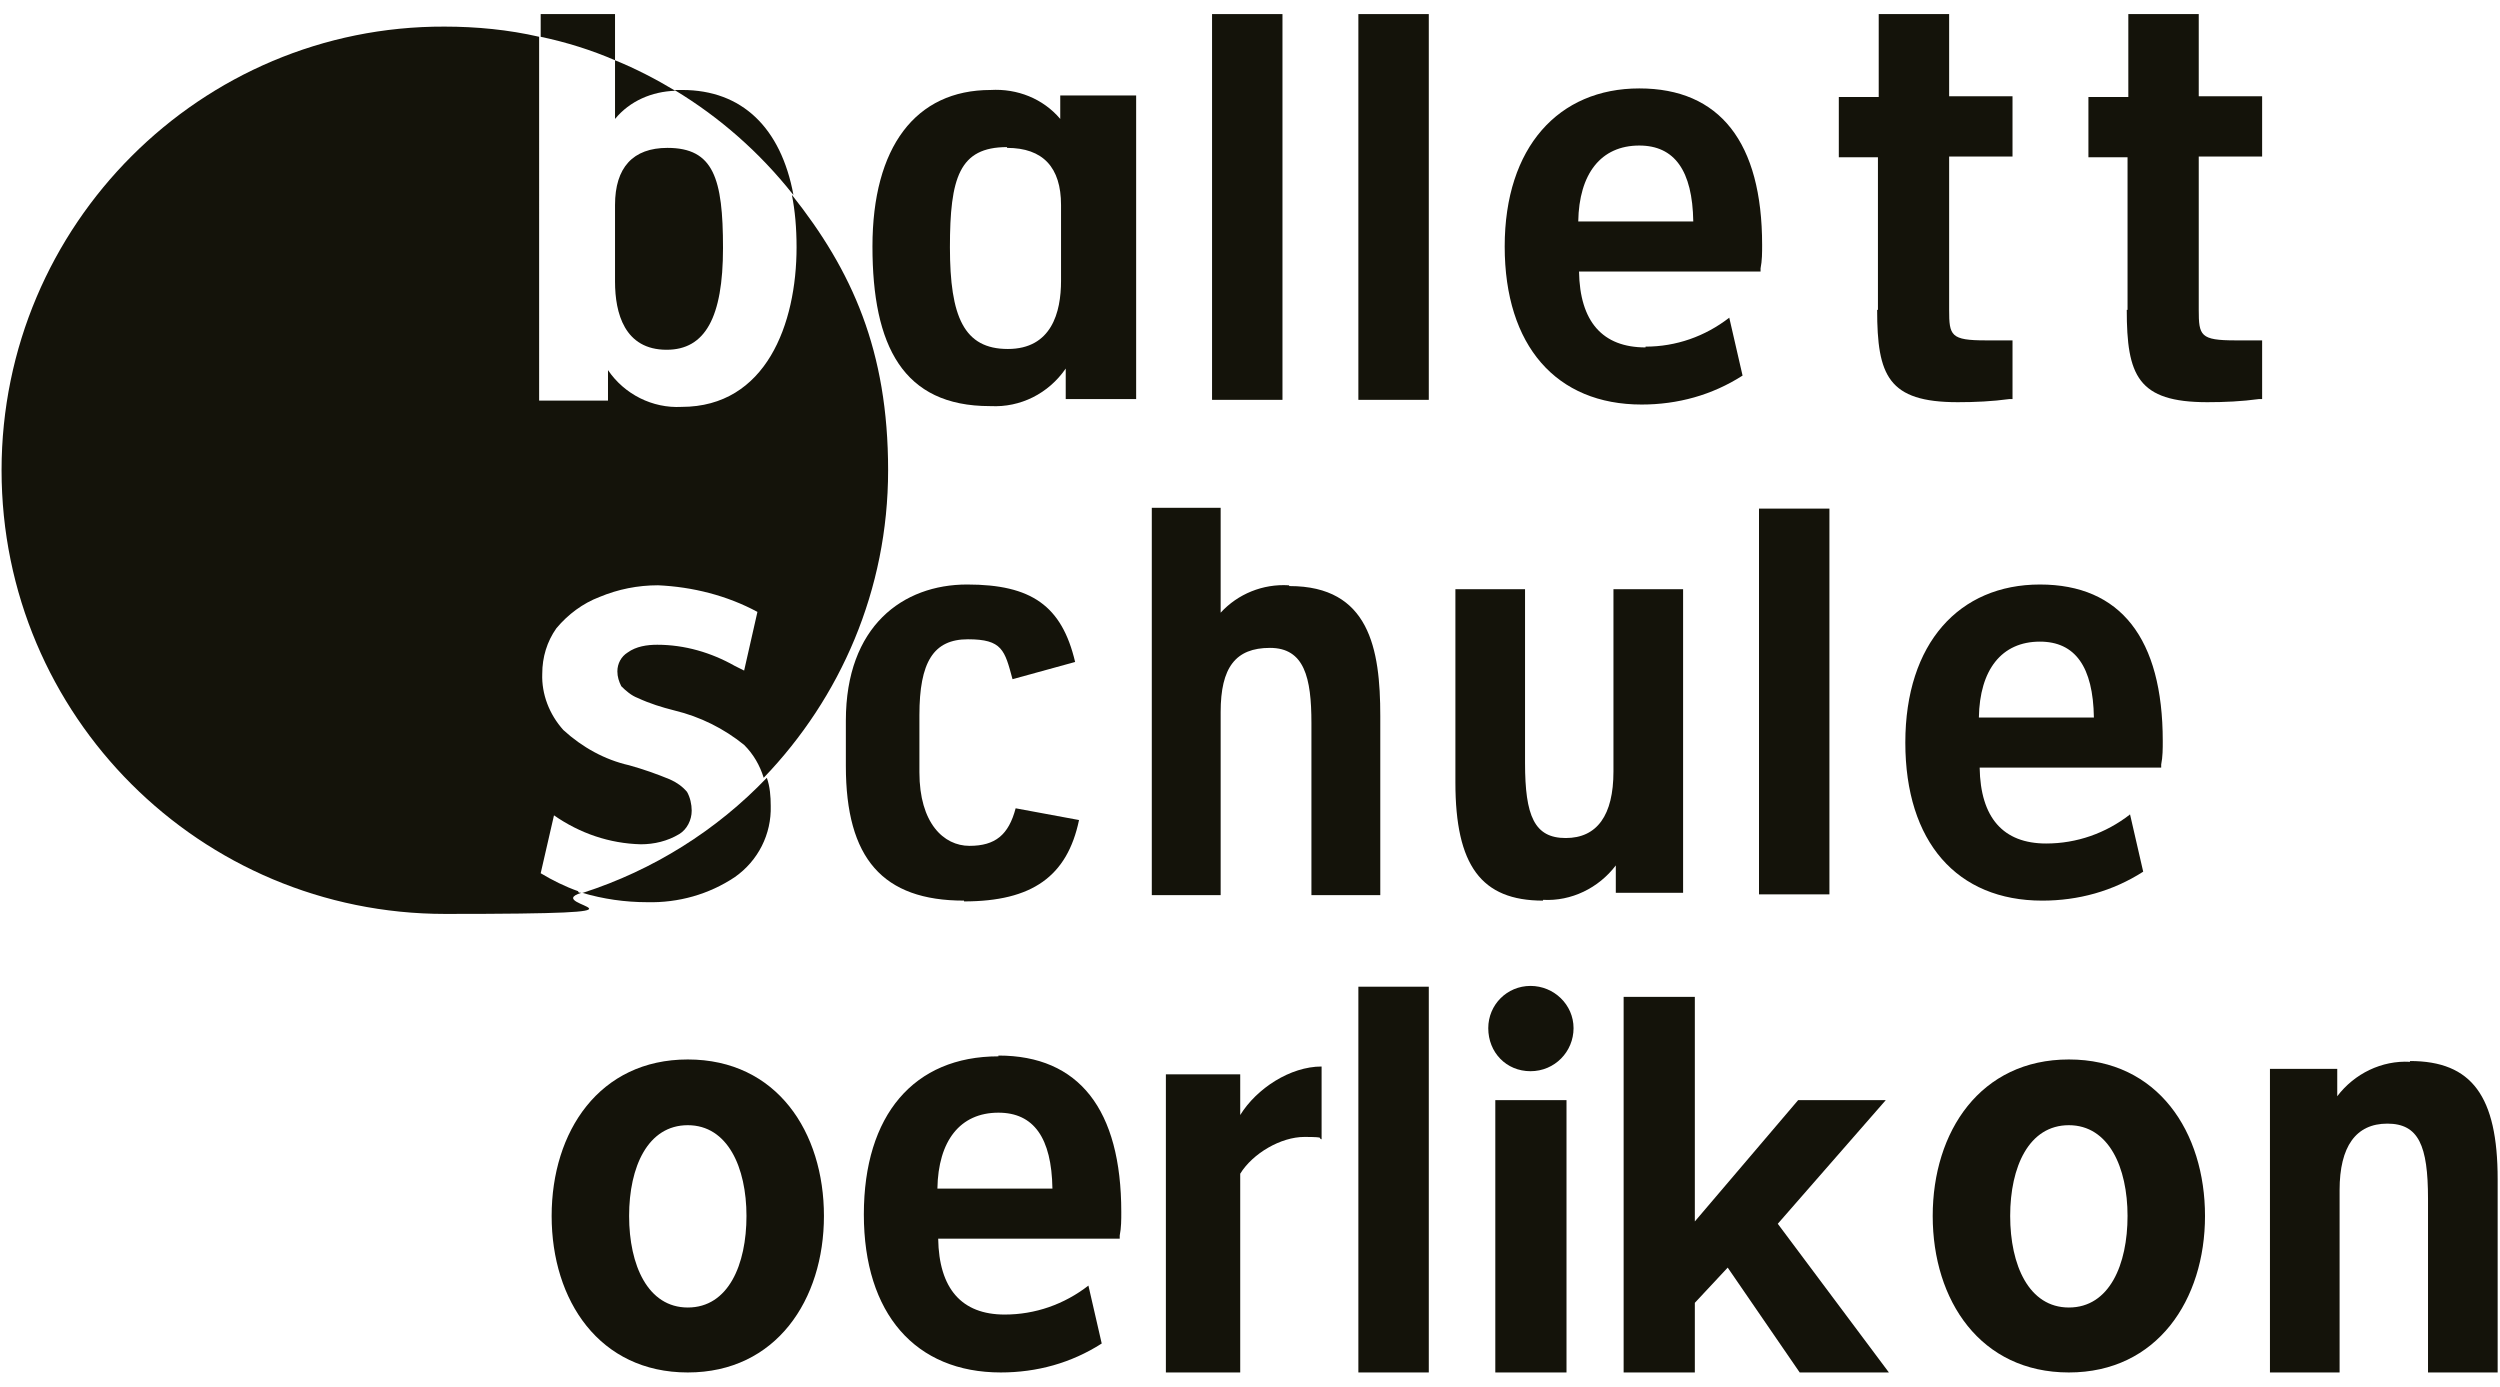
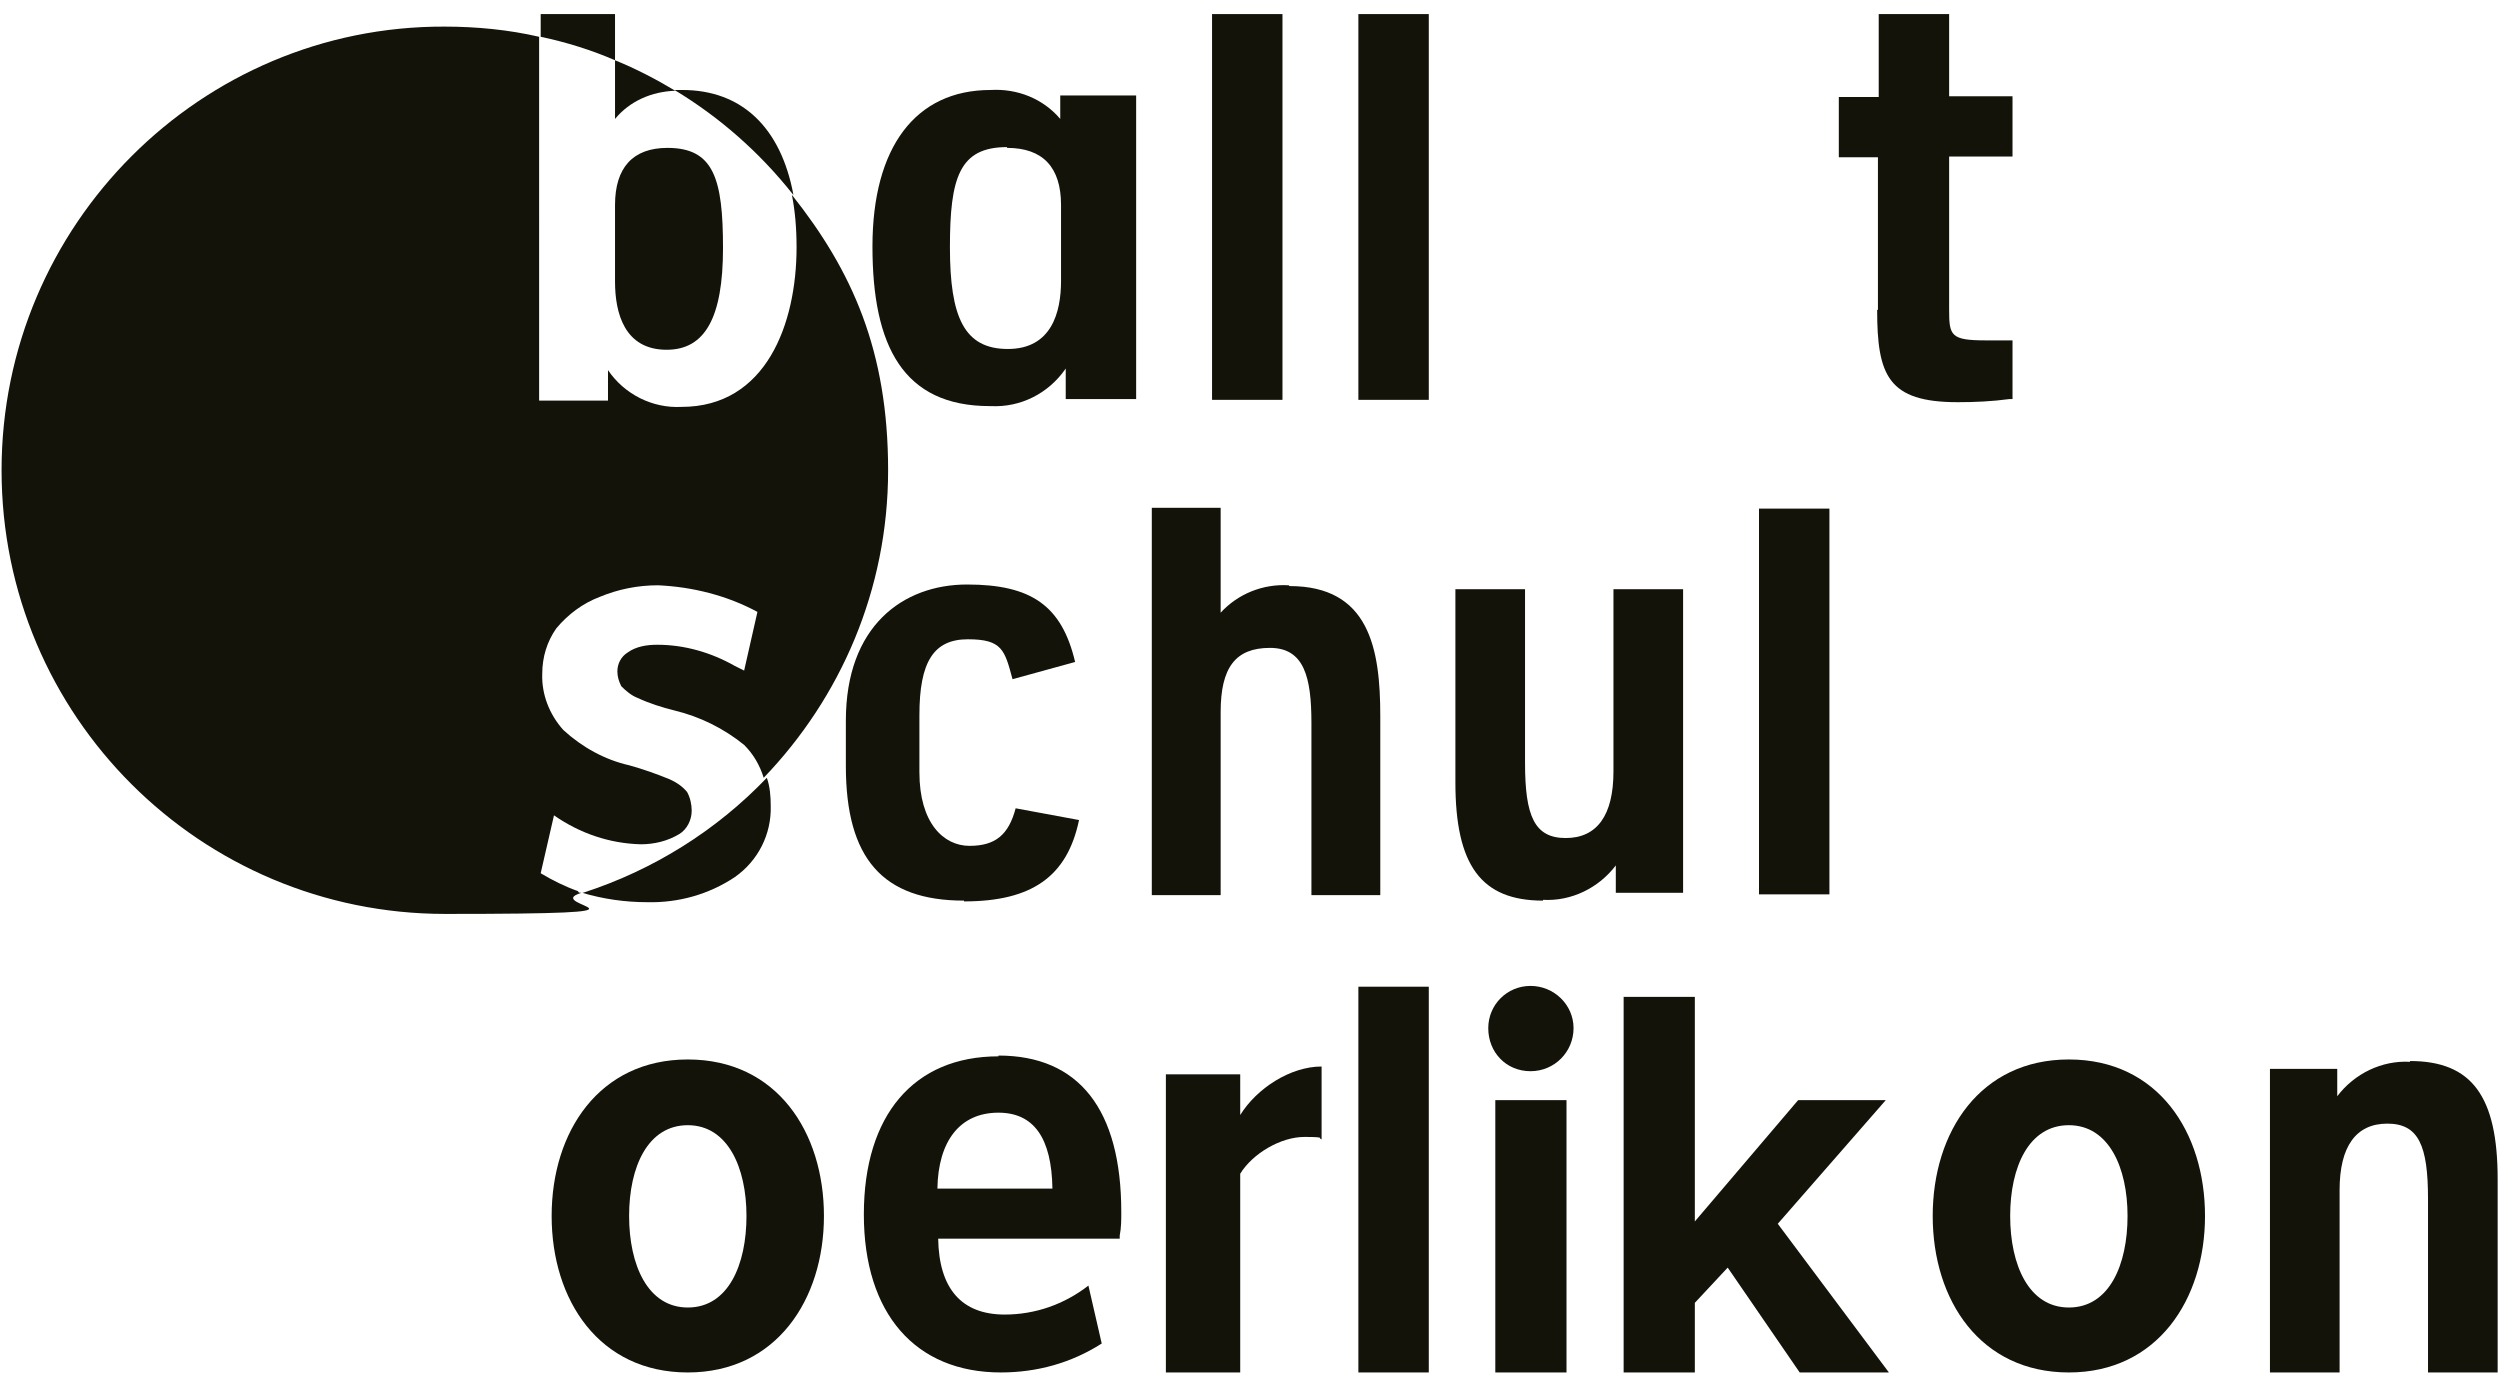
<svg xmlns="http://www.w3.org/2000/svg" viewBox="0 0 319.5 177.2">
  <g>
    <g id="Layer_1">
      <g>
        <path d="M260.7,82h0c-4.8,0-7.7,3.5-7.8,9.7h14.7c0-6.5-2.3-9.7-6.9-9.7Z" fill="none" />
        <path d="M128.8,44.7c5.6,0,6.8-4.7,6.8-8.7v-9.7c0-4.9-2.3-7.3-6.9-7.3h0c-6.1,0-7.3,5.1-7.3,12.7s2.3,13,7.4,13Z" fill="none" />
        <path d="M209.5,18.6h0c-4.8,0-7.7,3.5-7.8,9.7h14.7c0-6.5-2.3-9.7-6.9-9.7Z" fill="none" />
        <path d="M73.9,113.9c-1.7-.6-3.3-1.4-4.8-2.3l1.7-7.4c3.3,2.3,7.1,3.6,11.1,3.7,1.7,0,3.4-.4,4.9-1.3,1-.6,1.6-1.8,1.6-3,0-.8-.2-1.7-.6-2.4-.6-.7-1.3-1.2-2.2-1.6-1.7-.7-3.4-1.3-5.2-1.8-3.1-.7-6-2.3-8.4-4.5-1.8-2-2.8-4.6-2.7-7.2,0-2.1.6-4.1,1.8-5.8,1.5-1.8,3.4-3.2,5.5-4,2.4-1,4.9-1.5,7.5-1.5,4.4.2,8.8,1.3,12.7,3.4h0l-1.7,7.5-1.2-.6c-3-1.7-6.4-2.7-9.9-2.7-1.3,0-2.7.2-3.8,1-.8.5-1.3,1.4-1.3,2.4,0,.7.2,1.3.5,1.9.6.6,1.3,1.2,2.1,1.5,1.5.7,3.1,1.2,4.7,1.6h0c3.3.8,6.3,2.3,8.9,4.4,1.2,1.2,2,2.6,2.5,4.2,9.8-10.2,15.9-24,15.9-39.3s-4.6-25.5-12.3-35.2c.4,2,.6,4.2.6,6.7,0,9.8-3.9,20.4-14.7,20.4h0c-3.7.2-7.3-1.6-9.4-4.7v3.9h-8.8V4.7c-3.9-.9-8-1.3-12.1-1.3C25.7,3.3.2,28.7.2,60.1s25.4,56.7,56.7,56.7,11.9-1,17.4-2.7c-.1,0-.3,0-.4-.1Z" fill="#14130a" />
        <path d="M85.2,44.7c4.9,0,7.2-4.1,7.2-13s-1.2-12.8-7.1-12.8h0c-4.4,0-6.7,2.5-6.7,7.3v9.8c0,4,1.2,8.7,6.6,8.7Z" fill="#14130a" />
        <path d="M86.3,11.6c-2.5-1.5-5-2.8-7.7-3.9v7.5c1.9-2.3,4.7-3.5,7.7-3.6Z" fill="#14130a" />
        <rect x="173.6" y="1.8" width="9" height="49.3" fill="#14130a" />
        <rect x="224.8" y="65" width="9" height="49.3" fill="#14130a" />
        <rect x="154.9" y="1.8" width="9" height="49.3" fill="#14130a" />
        <path d="M164.7,74.8c-3.3-.2-6.5,1.1-8.7,3.5v-13.4h-8.8v49.5h8.8v-23.4c0-5.7,1.9-8.2,6.3-8.2s5.3,3.8,5.3,9.6v22h8.8v-22.9c0-8.6-1.4-16.6-11.6-16.6Z" fill="#14130a" />
        <path d="M123.2,115.2c8.7,0,13.2-3.2,14.7-10.4l-8.1-1.5c-.9,3.4-2.6,4.8-5.9,4.8s-6.4-2.9-6.4-9.4v-7.3c0-6.8,1.8-9.7,6.2-9.7s4.7,1.4,5.7,5.1l8-2.2c-1.7-7.2-5.6-9.9-13.8-9.9s-15.5,5.3-15.5,17.4v5.8c0,11.8,4.7,17.2,15.1,17.2Z" fill="#14130a" />
        <path d="M101.4,24.9c-1.6-8.6-6.6-13.4-14.2-13.4-.3,0-.7,0-1,0,5.8,3.5,10.9,8,15.1,13.3Z" fill="#14130a" />
        <path d="M78.6,1.8h-9.5v2.9c3.3.7,6.5,1.7,9.5,3V1.8Z" fill="#14130a" />
        <path d="M239.9,39.6c0,8.4,1.4,11.8,10.3,11.8h0c2.2,0,4.4-.1,6.6-.4h.4v-7.5h-3.4c-4.5,0-4.7-.6-4.7-3.9v-19.6h8.1v-7.7h-8.1V1.8h-9v10.6h-5.1v7.7h5v19.5Z" fill="#14130a" />
-         <path d="M271.8,39.6c0,8.4,1.4,11.8,10.3,11.8h0c2.2,0,4.4-.1,6.6-.4h.4v-7.5h-3.4c-4.5,0-4.7-.6-4.7-3.9v-19.6h8.1v-7.7h-8.1V1.8h-9v10.6h-5.1v7.7h5v19.5Z" fill="#14130a" />
-         <path d="M272.2,104.1c-3.1,2.4-6.8,3.7-10.7,3.7-5.5,0-8.4-3.3-8.5-9.7h23.2v-.4c.2-1,.2-2,.2-3,0-13.1-5.4-20-15.7-20s-17.2,7.5-17.2,20.2,6.6,20.2,17.5,20.2c4.6,0,9-1.2,12.9-3.7l-1.7-7.4ZM260.7,82h0c4.5,0,6.8,3.2,6.9,9.7h-14.7c.1-6.1,2.9-9.7,7.8-9.7Z" fill="#14130a" />
        <path d="M126.6,51.9h0c3.8.2,7.4-1.6,9.6-4.8v3.9h9V12.2h-9.7v3c-2.2-2.6-5.5-3.9-8.9-3.7-9.6,0-15.1,7.3-15.1,20s3.9,20.4,15,20.4ZM128.7,18.9h0c4.6,0,6.9,2.5,6.9,7.3v9.7c0,4-1.2,8.7-6.8,8.7s-7.4-4.1-7.4-13,1.2-12.8,7.3-12.8Z" fill="#14130a" />
-         <path d="M210.3,44.4c-5.5,0-8.4-3.3-8.5-9.7h23.2v-.4c.2-1,.2-2,.2-3,0-13.1-5.4-20-15.7-20s-17.2,7.5-17.2,20.2,6.6,20.2,17.5,20.2c4.6,0,9-1.2,12.9-3.7l-1.7-7.4c-3.1,2.4-6.8,3.7-10.7,3.7ZM209.5,18.6h0c4.5,0,6.8,3.2,6.9,9.7h-14.7c.1-6.1,2.9-9.7,7.8-9.7Z" fill="#14130a" />
-         <polygon points="197.2 115 197.2 115 197.2 115 197.2 115" fill="#14130a" />
        <path d="M197.2,115c3.6.2,7.1-1.5,9.3-4.4v3.5h8.6v-38.8h-8.9v23.3c0,5.6-2.1,8.5-6.1,8.5s-5.2-2.8-5.2-9.6v-22.2h-8.9v24.7c0,10.6,3.3,15.1,11.2,15.1Z" fill="#14130a" />
        <path d="M74.4,114.1c2.7.8,5.5,1.2,8.3,1.2,4,.1,7.9-1,11.2-3.2,3-2.1,4.7-5.5,4.6-9.1,0-1.2-.1-2.5-.5-3.6-6.4,6.7-14.5,11.8-23.5,14.7Z" fill="#14130a" />
        <polygon points="289 134.2 289 134.2 289 134.2 289 134.2" fill="#14130a" />
        <path d="M87.9,135.4c-11.3,0-17.4,9.2-17.4,20s6.1,20,17.4,20,17.4-9.3,17.4-20-6-20-17.4-20ZM87.9,167.1c-5.1,0-7.5-5.4-7.5-11.7s2.4-11.6,7.5-11.6,7.5,5.4,7.5,11.6-2.3,11.7-7.5,11.7Z" fill="#14130a" />
        <path d="M264.4,135.4c-11.3,0-17.4,9.2-17.4,20s6.1,20,17.4,20,17.4-9.3,17.4-20-6-20-17.4-20ZM264.4,167.1c-5.1,0-7.5-5.4-7.5-11.7s2.4-11.6,7.5-11.6,7.5,5.4,7.5,11.6-2.3,11.7-7.5,11.7Z" fill="#14130a" />
        <path d="M158.5,142.5v-5.2h-9.5v38.1h9.5v-25.4c1.6-2.6,5.2-4.7,8.2-4.7s1.6.2,2.2.3v-9.3c-4,0-8.3,2.8-10.4,6.2Z" fill="#14130a" />
        <rect x="173.6" y="126.1" width="9" height="49.3" fill="#14130a" />
        <path d="M127.6,135c-10.8,0-17.2,7.5-17.2,20.2s6.6,20.2,17.5,20.2c4.6,0,9-1.2,12.9-3.7l-1.7-7.4c-3.1,2.4-6.8,3.7-10.7,3.7-5.5,0-8.4-3.3-8.5-9.7h23.2v-.4c.2-1,.2-2,.2-3,0-13.1-5.4-20-15.7-20ZM119.8,151.9c.1-6.1,2.9-9.7,7.8-9.7h0c4.5,0,6.8,3.2,6.9,9.7h-14.7Z" fill="#14130a" />
        <path d="M308,135.7c-3.6-.2-7.1,1.5-9.3,4.4v-3.5h-8.6v38.8h8.9v-23.3c0-5.6,2.1-8.5,6.1-8.5s5.2,2.8,5.2,9.6v22.2h8.9v-24.7c0-10.6-3.3-15.1-11.2-15.1Z" fill="#14130a" />
        <path d="M190.2,131.4c0-3,2.4-5.4,5.4-5.4s5.5,2.4,5.5,5.4-2.4,5.5-5.5,5.5-5.4-2.4-5.4-5.5ZM191.1,175.4v-34.8h9.1v34.8h-9.1Z" fill="#14130a" />
        <path d="M230,175.4l-9.2-13.4-4.2,4.5v8.9h-9.1v-48h9.1v28.7l13.2-15.5h11.2l-13.8,15.8,14.2,19h-11.4Z" fill="#14130a" />
      </g>
    </g>
  </g>
</svg>